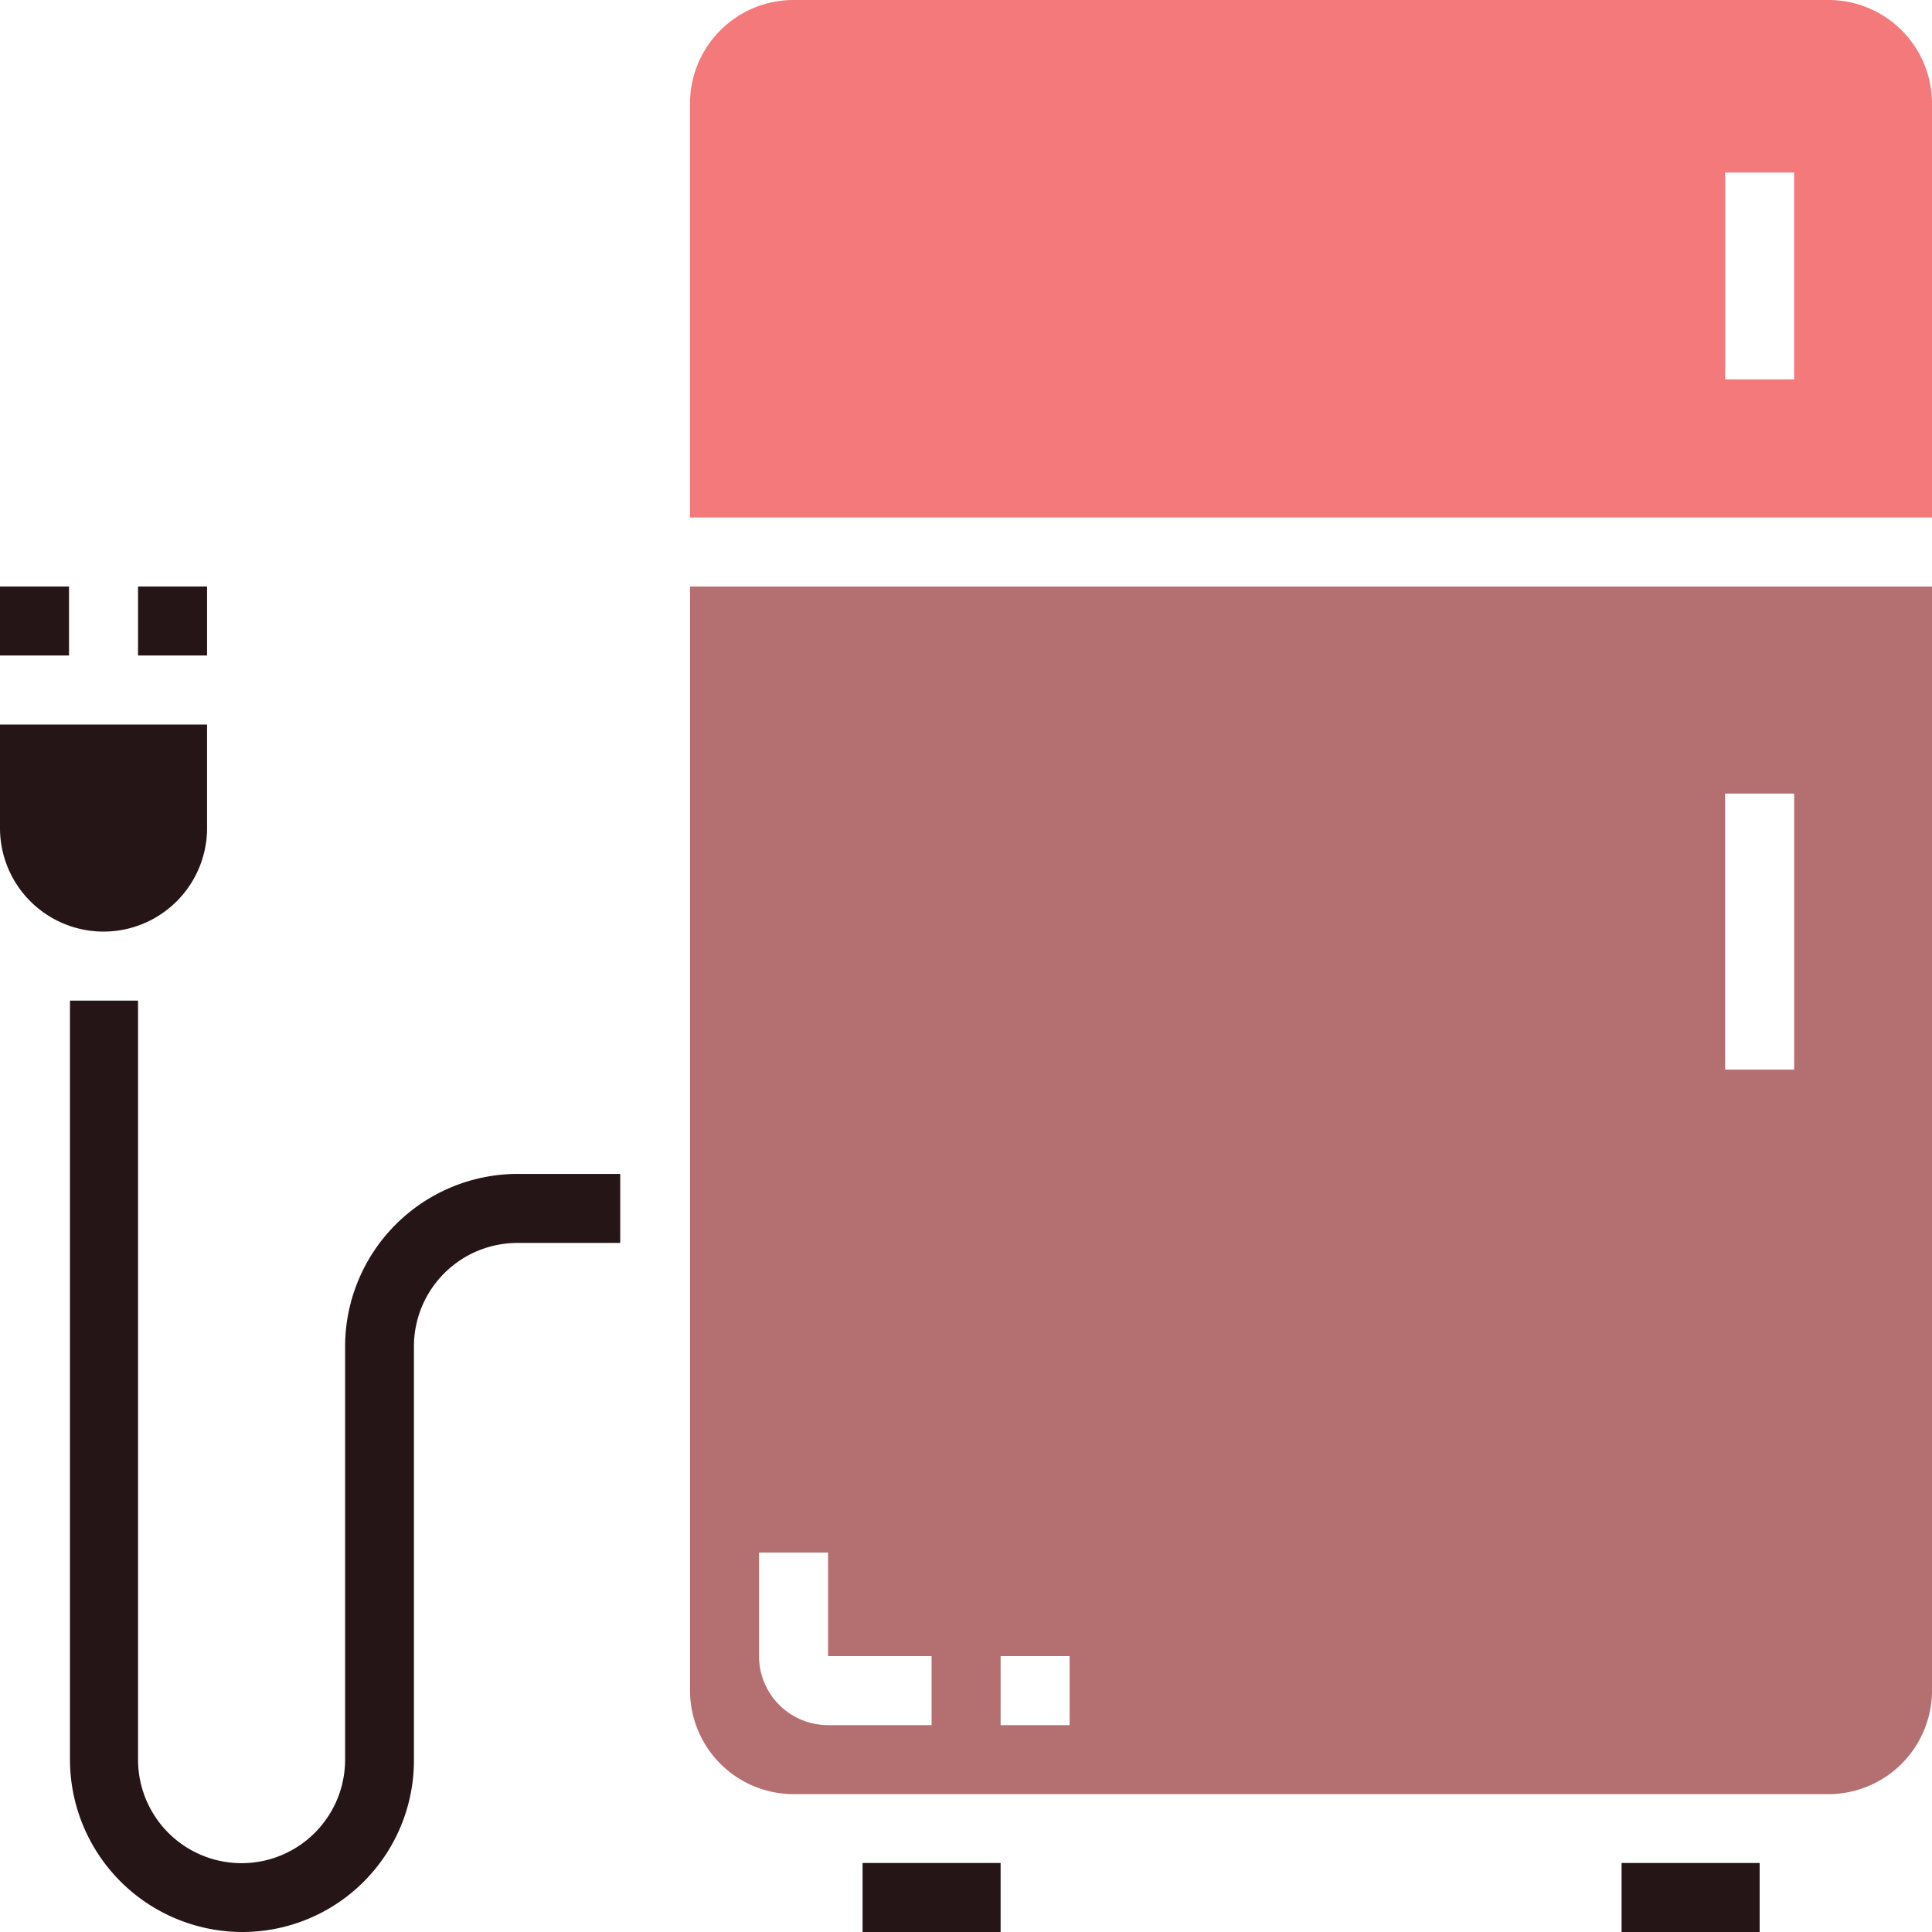
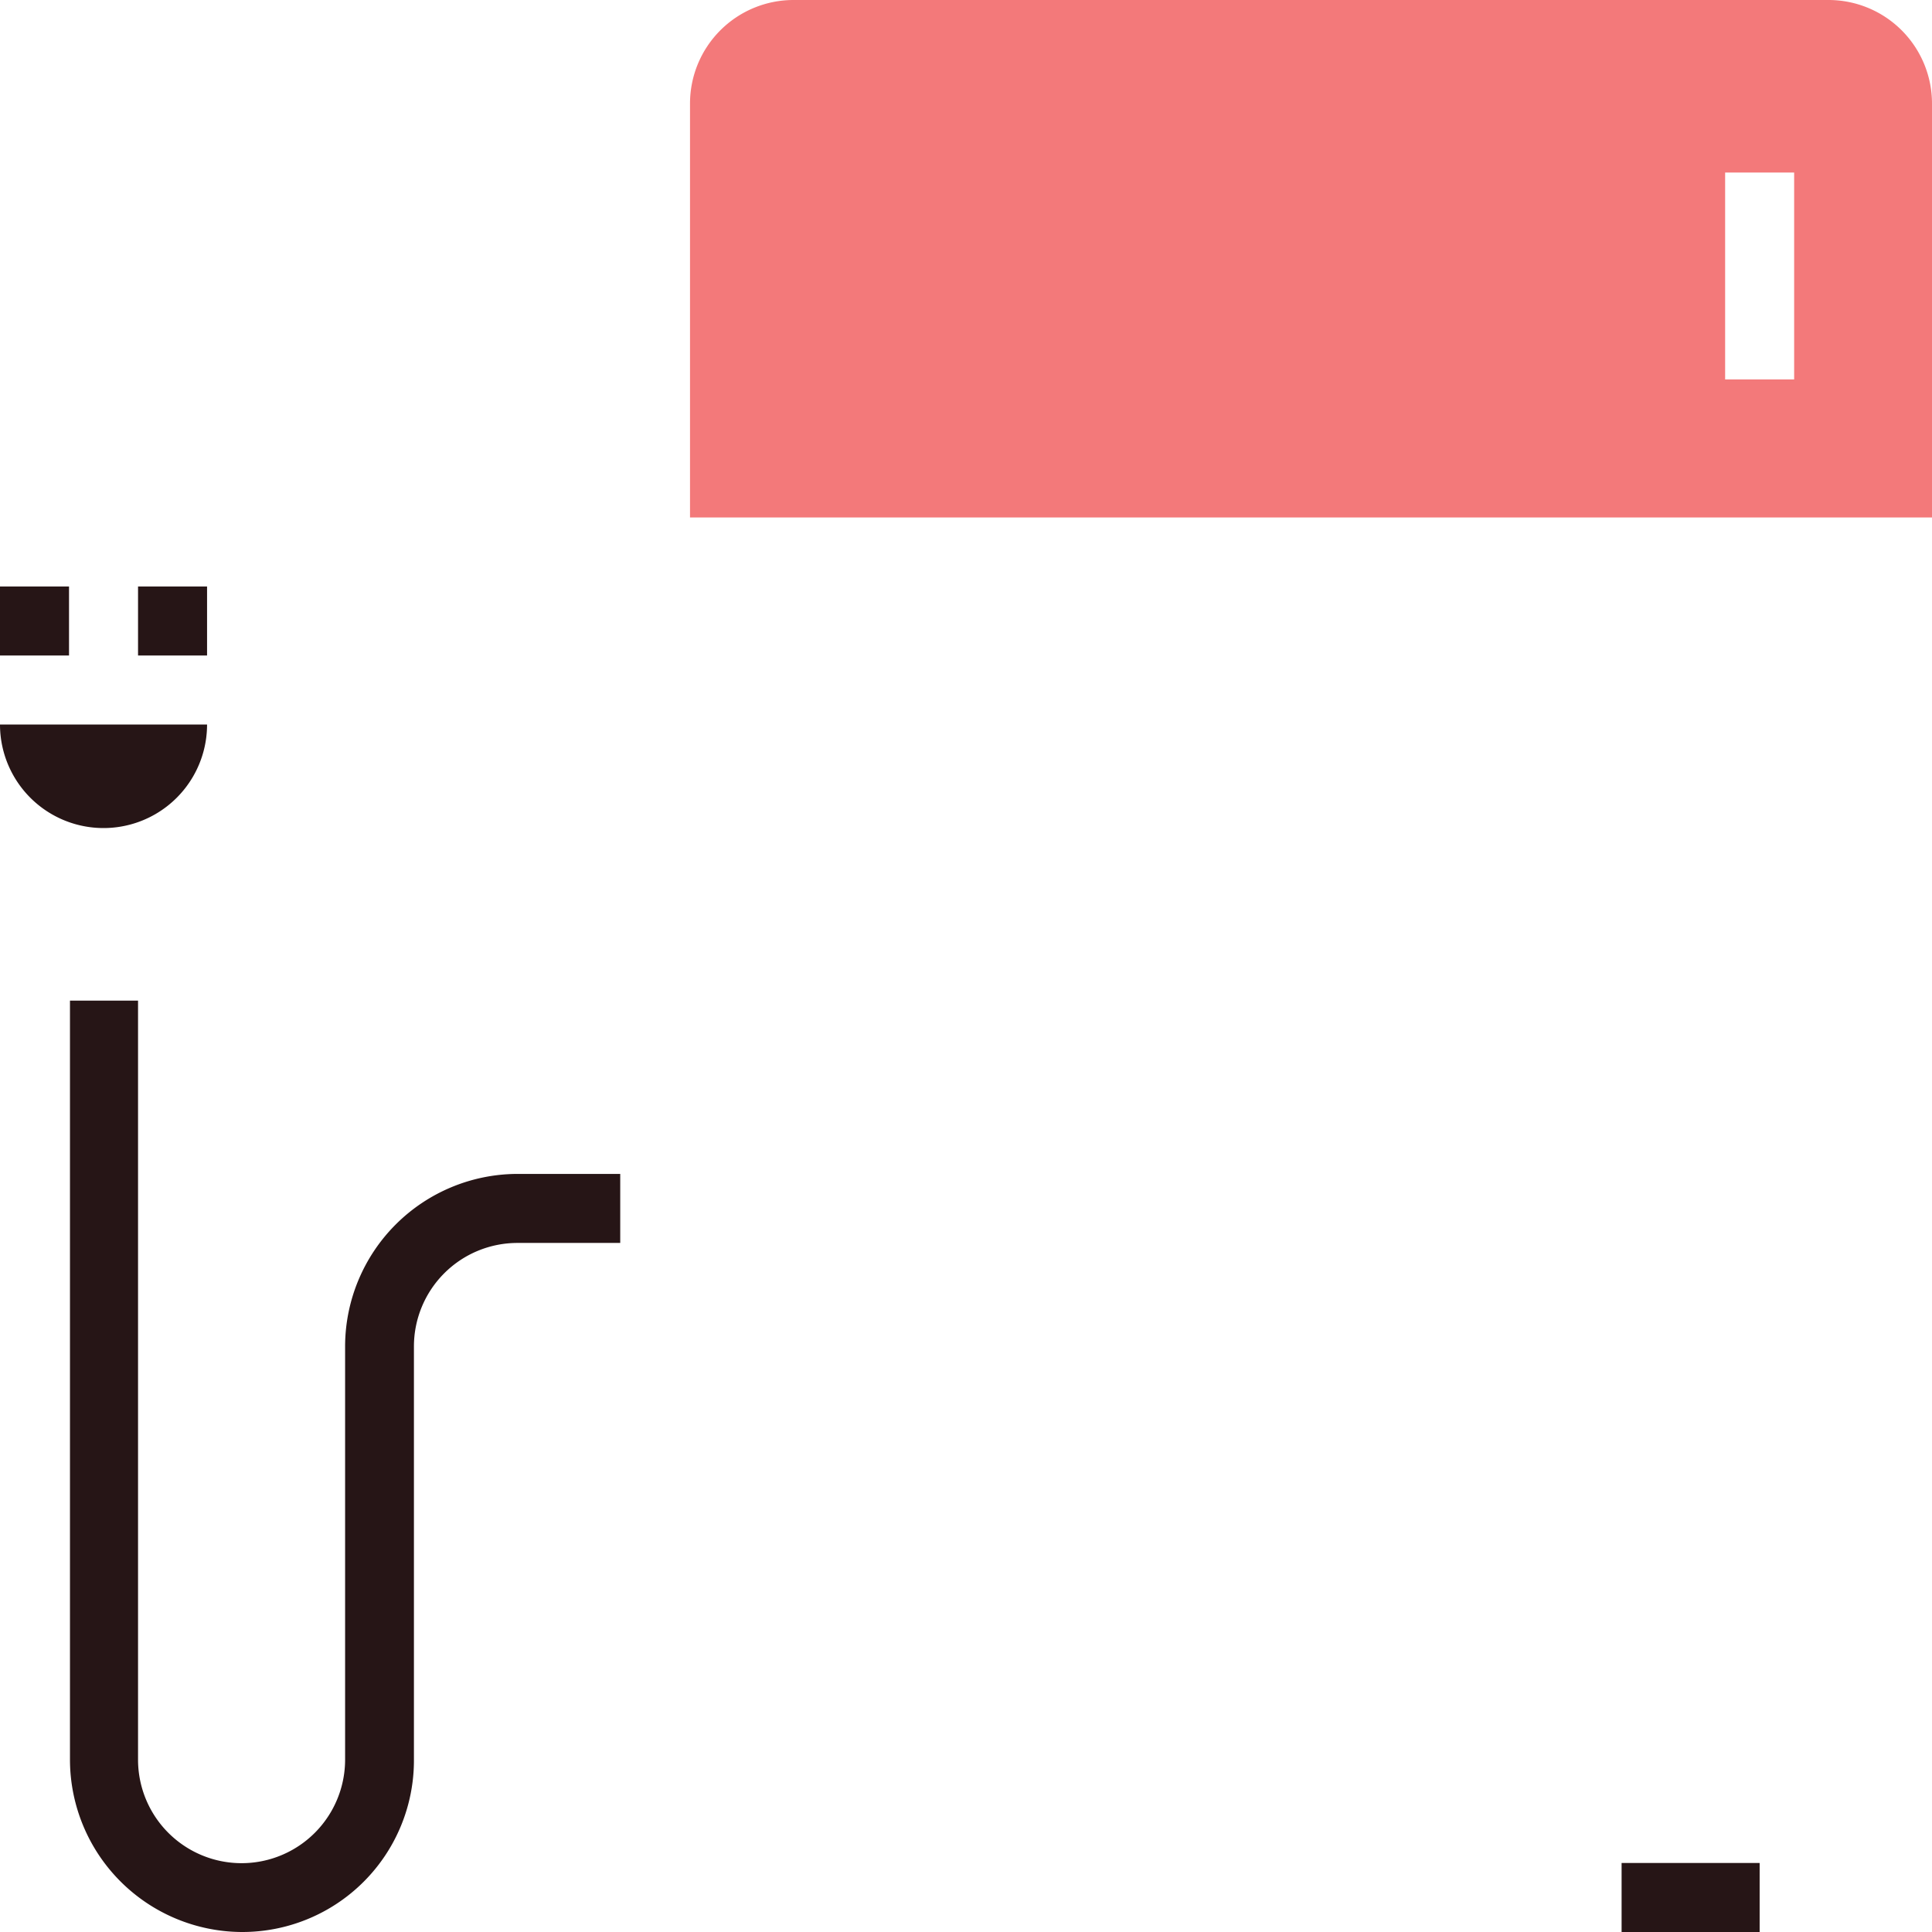
<svg xmlns="http://www.w3.org/2000/svg" id="Layer_2" data-name="Layer 2" width="101.33" height="101.33" viewBox="0 0 101.33 101.33">
  <defs>
    <style>
      .cls-1 {
        fill: #261516;
      }

      .cls-2 {
        fill: #f3797a;
      }

      .cls-3 {
        fill: #b47070;
      }
    </style>
  </defs>
  <g id="_38WingsIcon" data-name="38WingsIcon">
-     <path id="Path_187" data-name="Path 187" class="cls-1" d="M0,38v5.43a5.43,5.43,0,1,0,10.86,0V38Z" />
+     <path id="Path_187" data-name="Path 187" class="cls-1" d="M0,38a5.43,5.43,0,1,0,10.86,0V38Z" />
    <path id="Path_188" data-name="Path 188" class="cls-1" d="M85.05,97.71h7.24v3.62H85.05Z" />
-     <path id="Path_189" data-name="Path 189" class="cls-1" d="M45.24,97.71h7.24v3.62H45.24Z" />
    <path id="Path_190" data-name="Path 190" class="cls-2" d="M101.33,5.43A5.43,5.43,0,0,0,95.9,0H41.62a5.43,5.43,0,0,0-5.43,5.43V27.14h65.14ZM94.1,19.9H90.48V9.05H94.1Z" />
-     <path id="Path_191" data-name="Path 191" class="cls-3" d="M101.33,30.76H36.19V88.67a5.44,5.44,0,0,0,5.43,5.43H95.9a5.44,5.44,0,0,0,5.43-5.43ZM48.86,90.48H43.43a3.62,3.62,0,0,1-3.62-3.62V81.43h3.62v5.43h5.43Zm7.24,0H52.48V86.86H56.1Zm38-34.38H90.48V41.62H94.1Z" />
    <path id="Path_192" data-name="Path 192" class="cls-1" d="M0,30.76H3.62v3.62H0Z" />
    <path id="Path_193" data-name="Path 193" class="cls-1" d="M7.24,30.76h3.62v3.62H7.24Z" />
    <path id="Path_194" data-name="Path 194" class="cls-1" d="M12.67,101.33a9.05,9.05,0,0,1-9-9V52.48H7.24V92.29a5.43,5.43,0,1,0,10.86,0V70.57a9.06,9.06,0,0,1,9-9h5.43v3.62H27.14a5.43,5.43,0,0,0-5.43,5.43V92.29a9,9,0,0,1-9.04,9.04Z" />
  </g>
</svg>